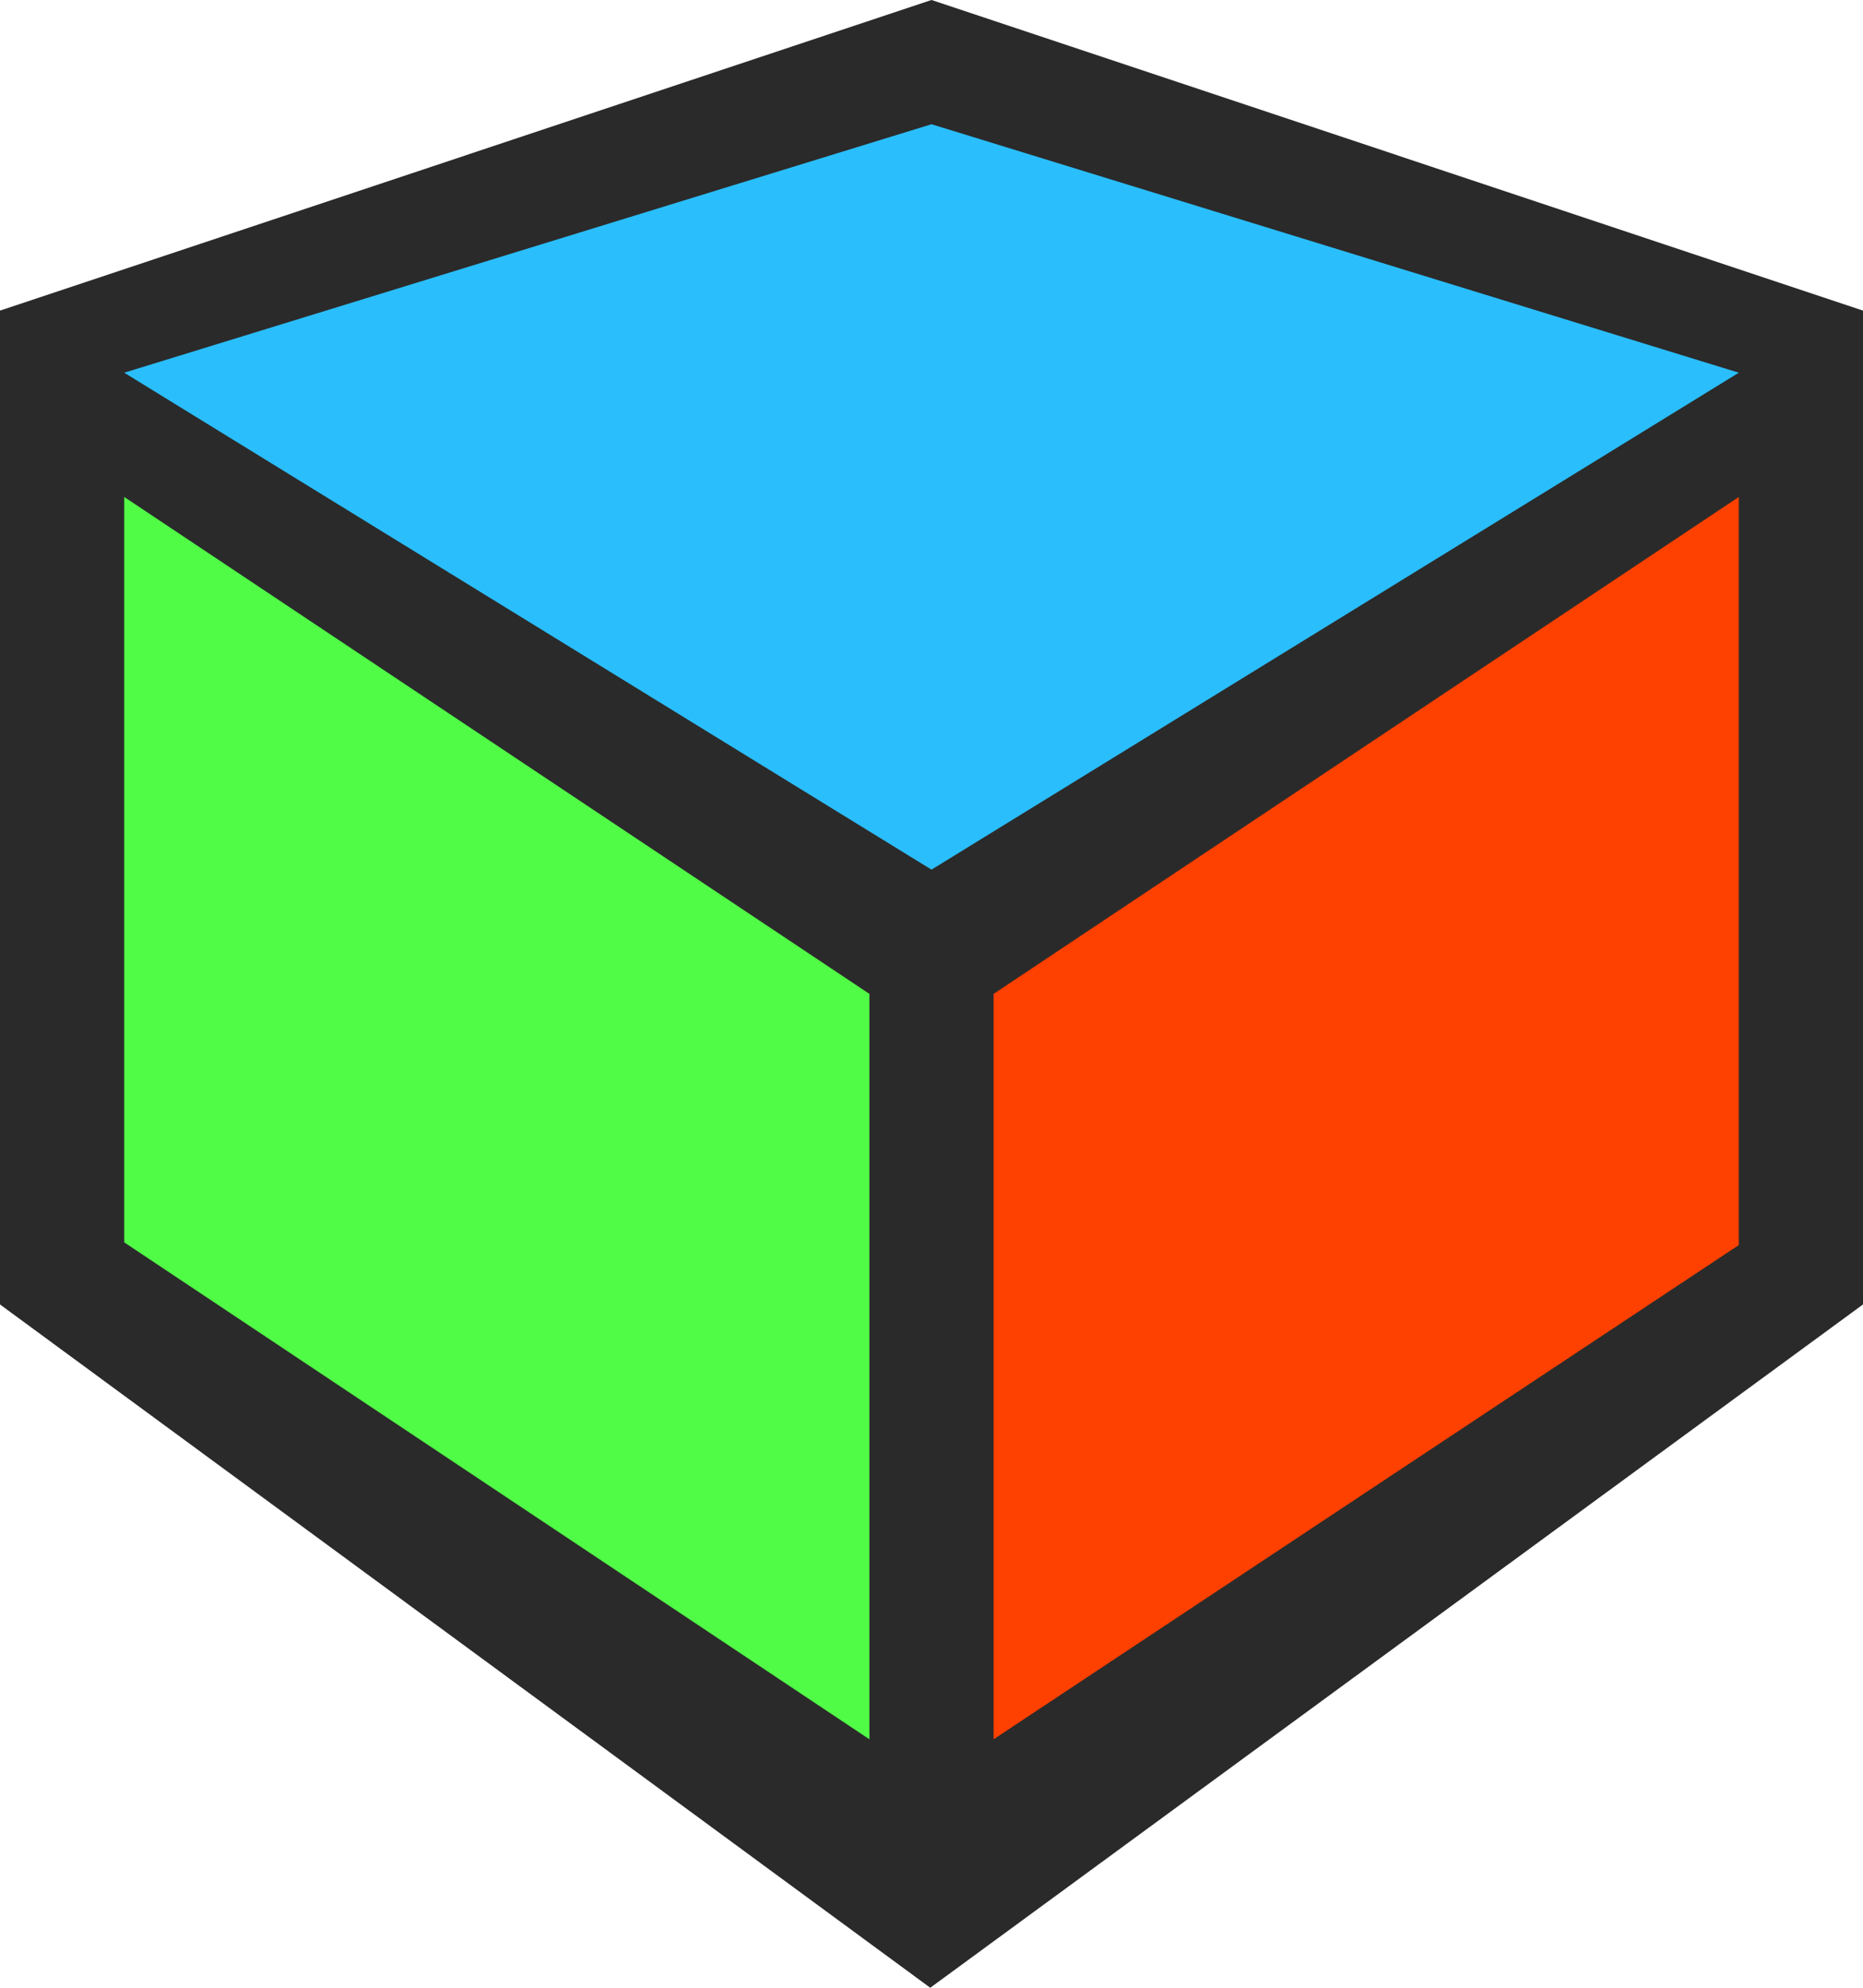
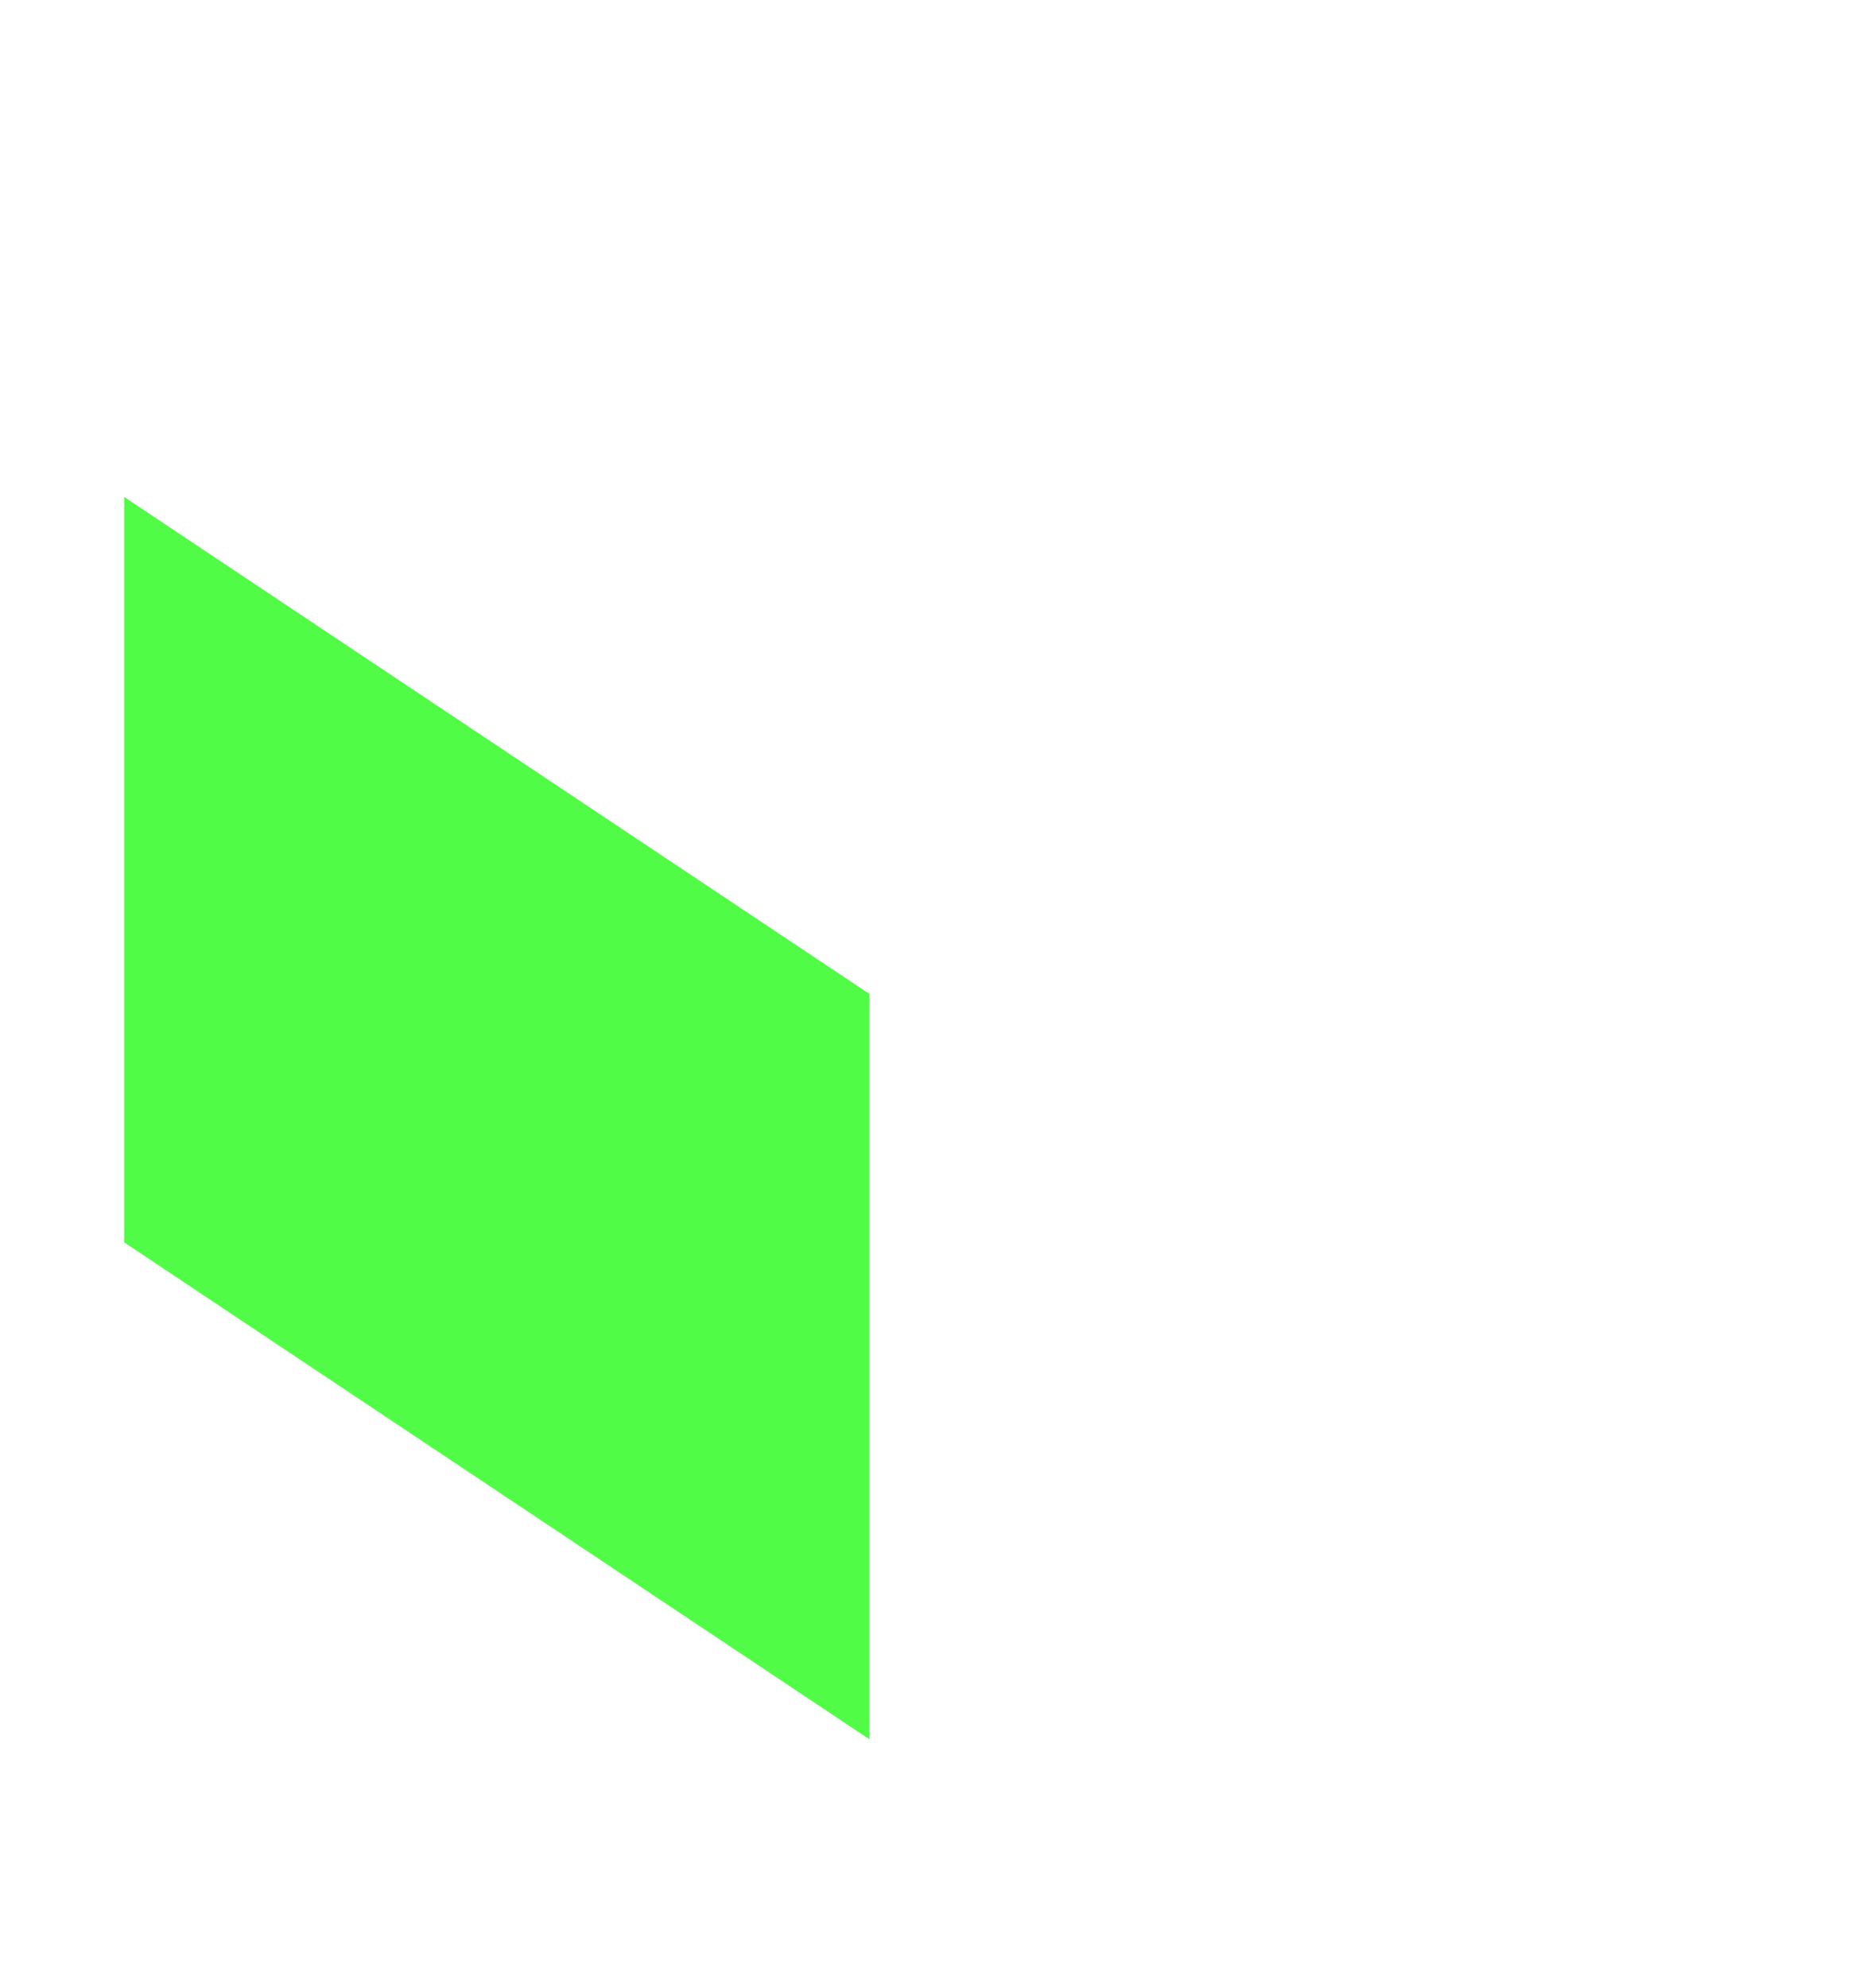
<svg xmlns="http://www.w3.org/2000/svg" viewBox="0 0 15 16" version="1.0">
-   <path d="M0 2.5L7.5 0 15 2.5v8L7.49 16 0 10.5z" fill="#2a2a2a" />
-   <path d="M14 4v6.022L8 14V8z" fill="#fe4000" />
+   <path d="M14 4v6.022V8z" fill="#fe4000" />
  <path d="M1 4l6 4v6l-6-4z" fill="#51fc47" />
-   <path d="M7.5 1L14 3 7.5 7 1 3z" fill="#2abefc" />
</svg>